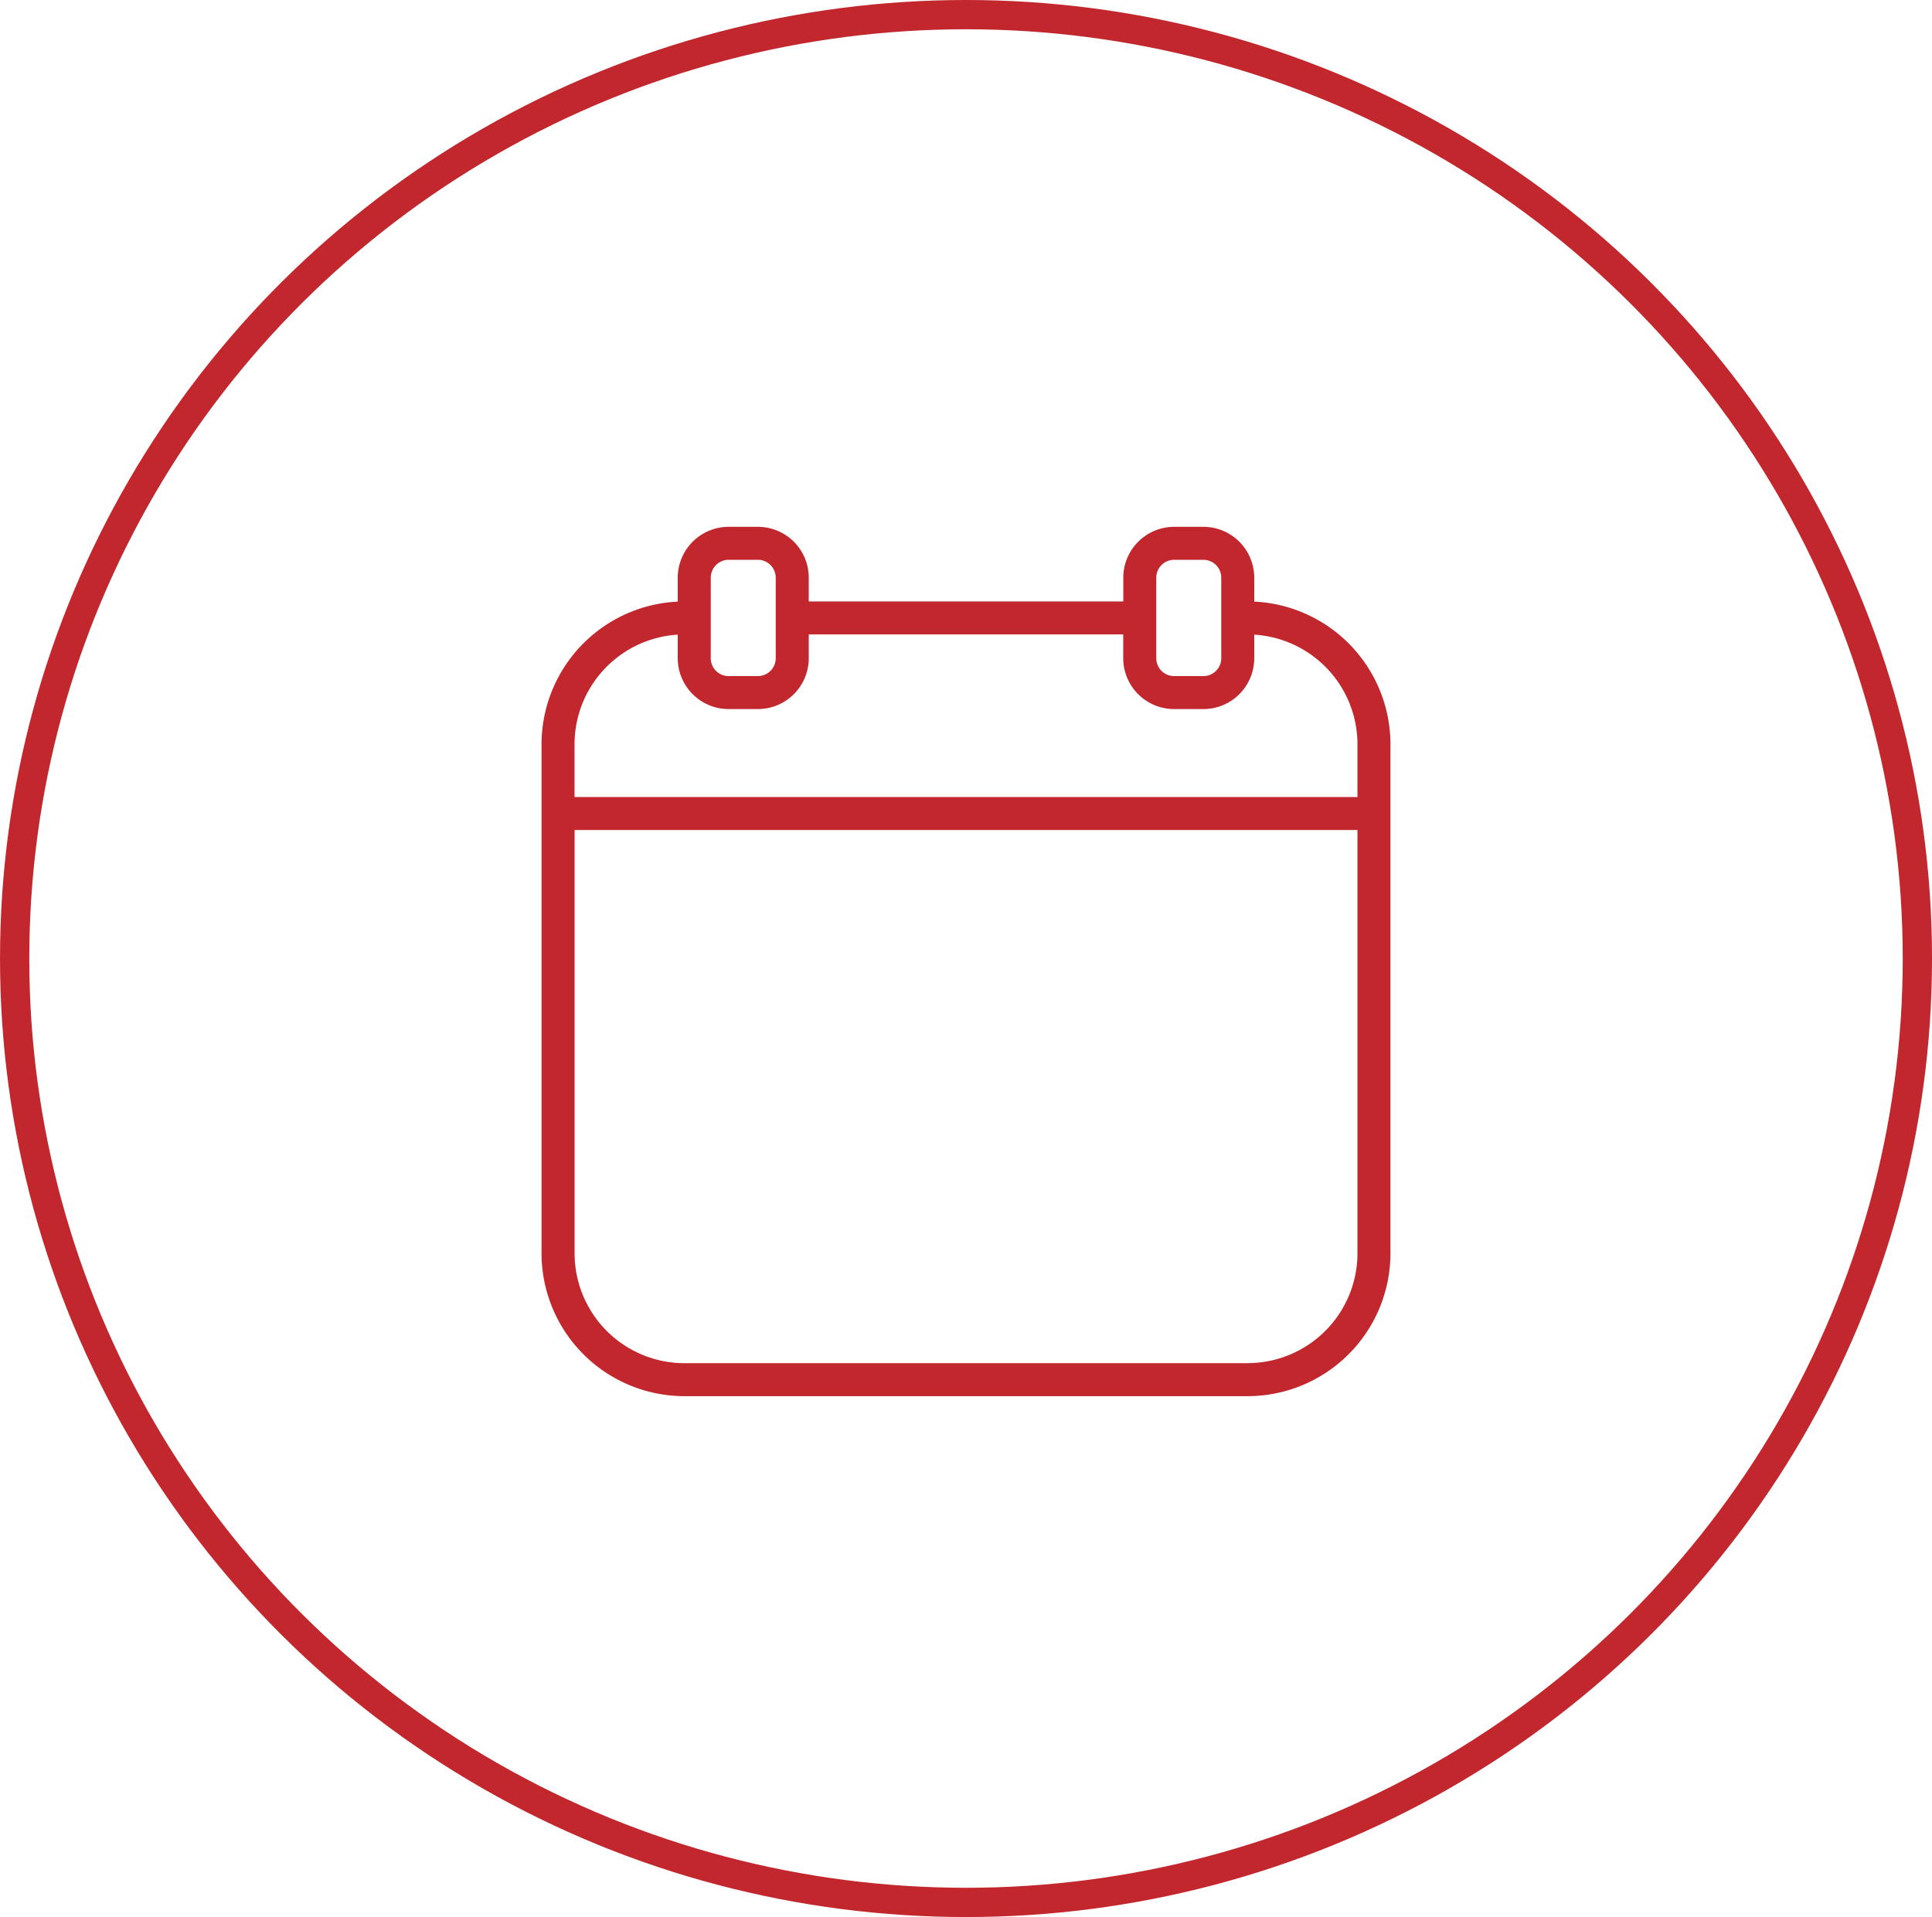
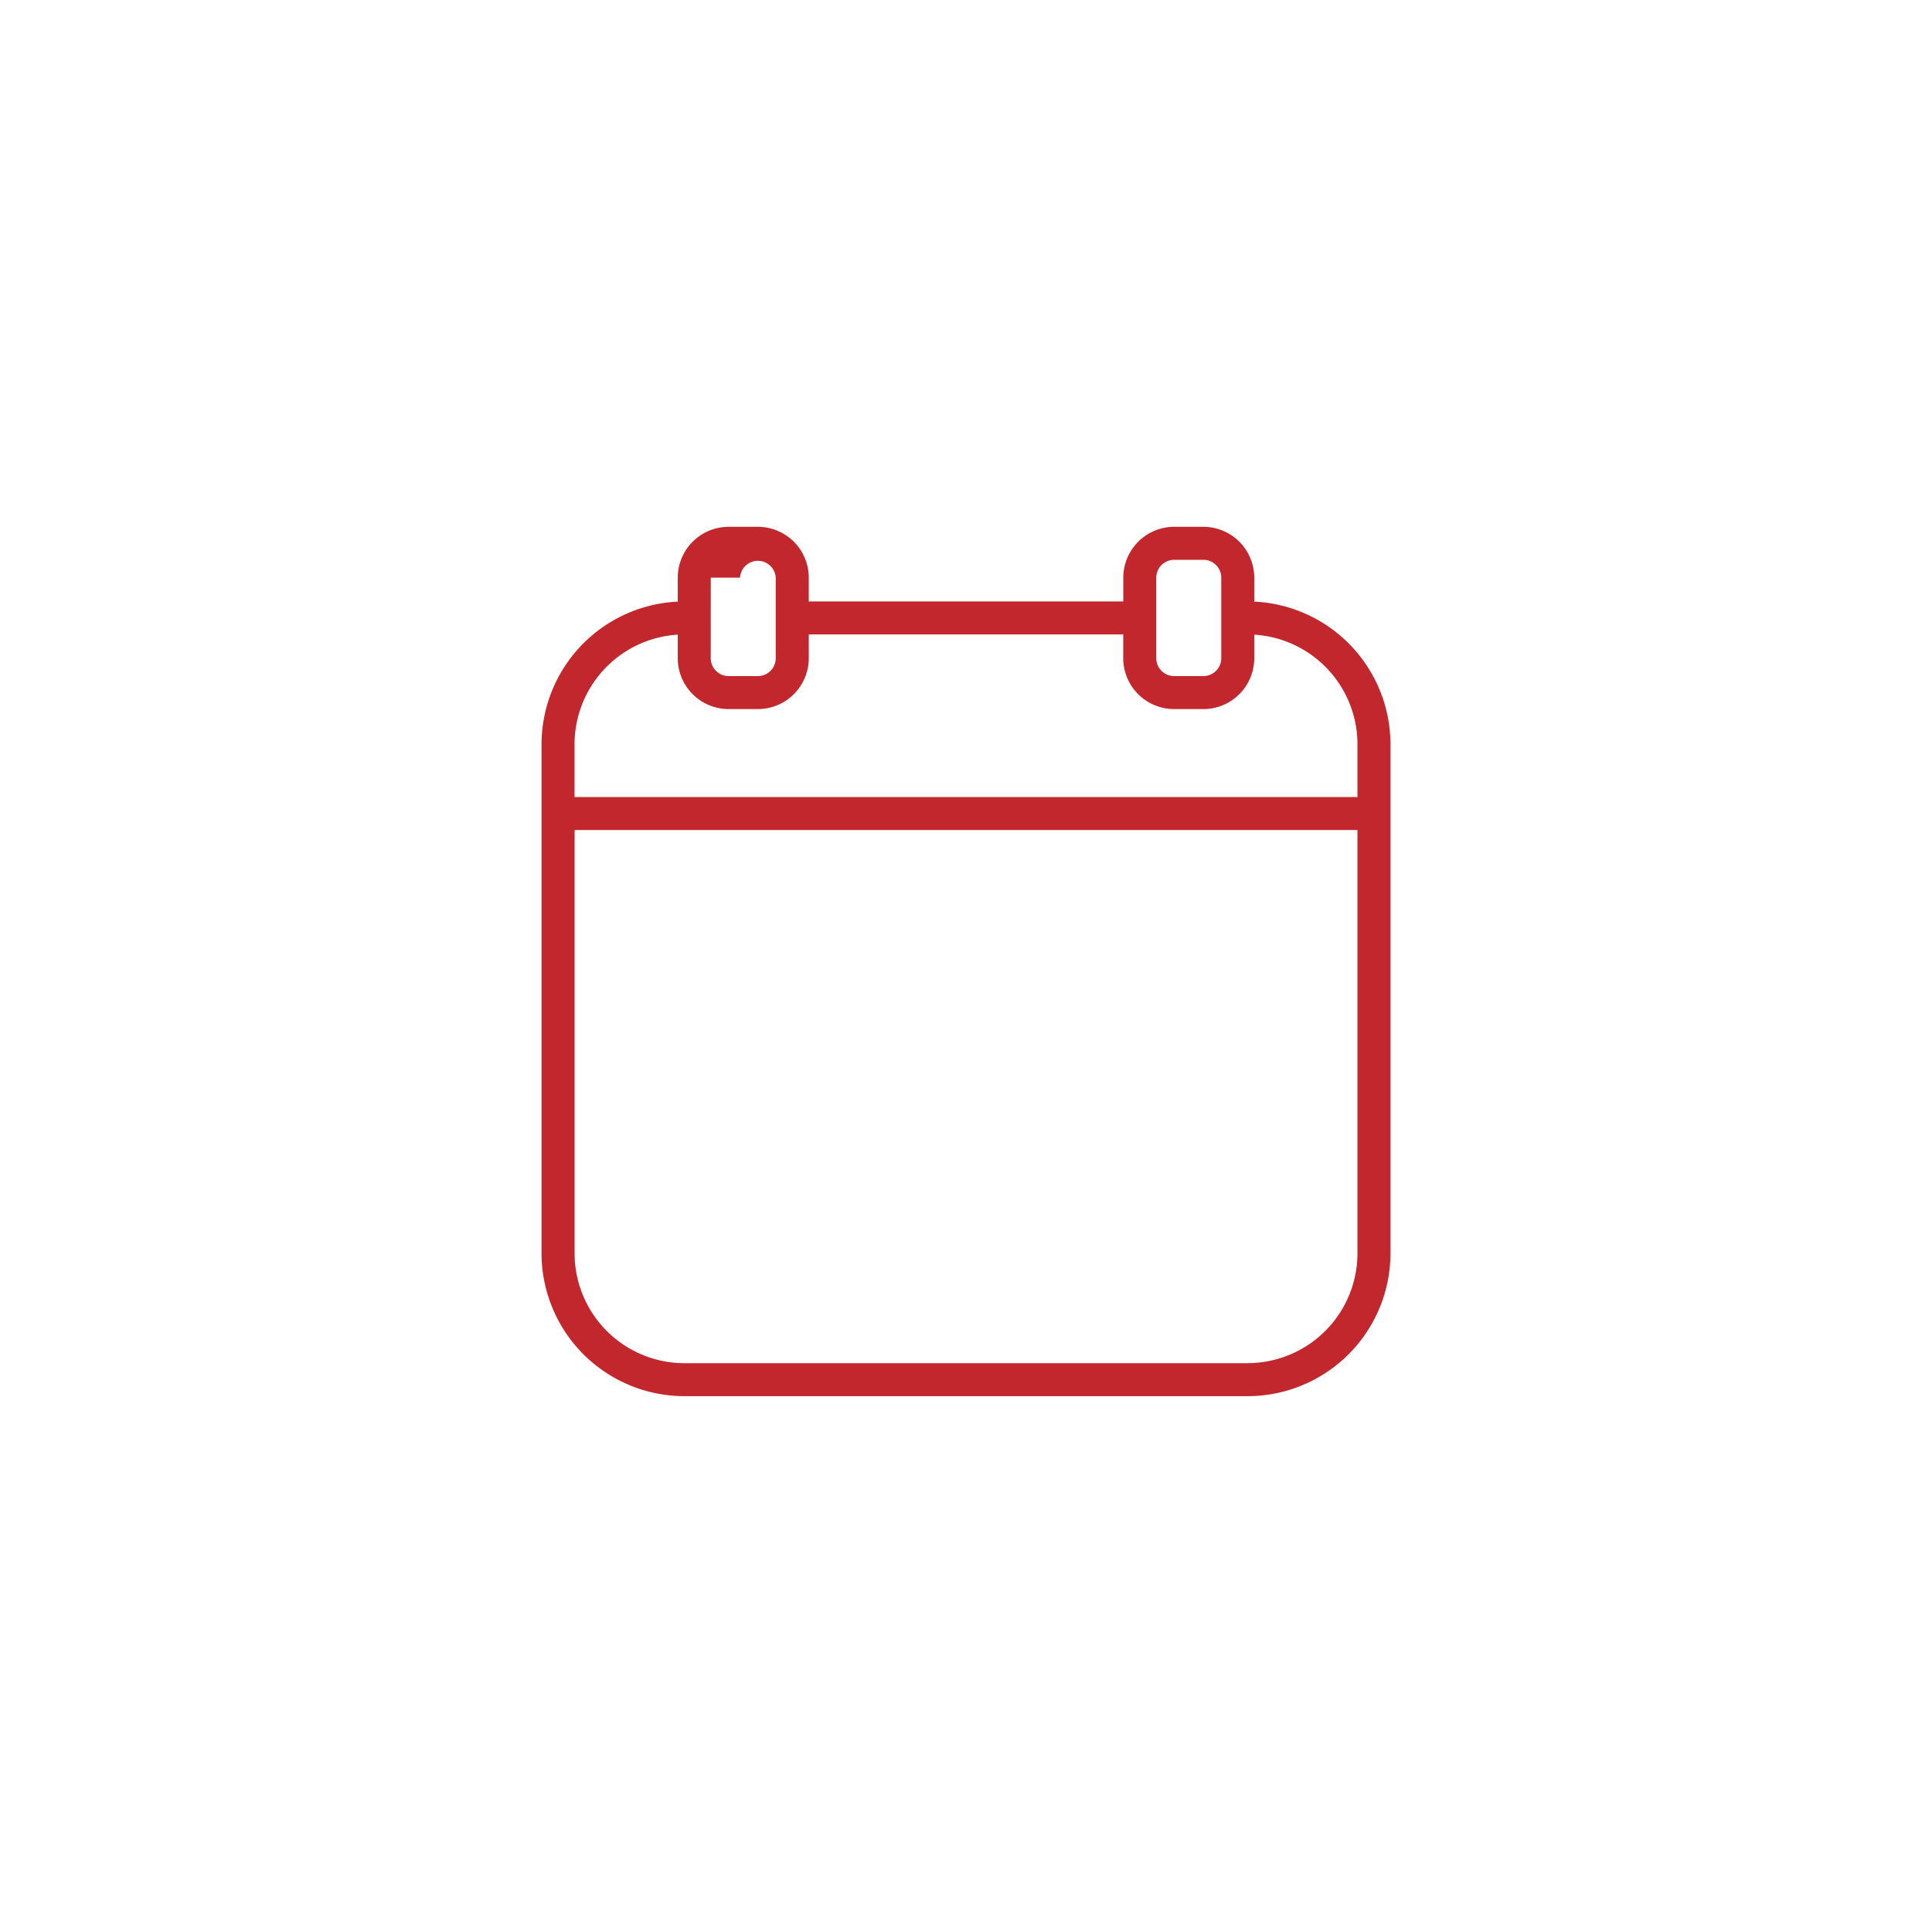
<svg xmlns="http://www.w3.org/2000/svg" width="132" height="131" viewBox="0 0 132 131">
  <defs>
    <clipPath id="clip-path">
      <rect id="Rectangle_3072" data-name="Rectangle 3072" width="58" height="59.407" fill="#c1272d" />
    </clipPath>
  </defs>
  <g id="Group_38610" data-name="Group 38610" transform="translate(-508 -2100)">
    <g id="Group_19614" data-name="Group 19614" transform="translate(-540 1140)">
      <g id="Group_19590" data-name="Group 19590" transform="translate(629 329)">
        <g id="Group_6364" data-name="Group 6364" transform="translate(419.978 631.944)">
          <g id="Group_6522" data-name="Group 6522">
            <g id="Group_6365" data-name="Group 6365">
-               <ellipse id="Ellipse_20" data-name="Ellipse 20" cx="65" cy="64.5" rx="65" ry="64.5" transform="translate(0.023 0.056)" fill="rgba(0,0,0,0)" stroke="#c1272d" stroke-width="2" />
-             </g>
+               </g>
          </g>
        </g>
      </g>
    </g>
    <g id="Group_19644" data-name="Group 19644" transform="translate(545 2136)">
      <g id="Group_19643" data-name="Group 19643" clip-path="url(#clip-path)">
-         <path id="Path_15470" data-name="Path 15470" d="M48.694,5.111V3.474A3.478,3.478,0,0,0,45.221,0h-2a3.478,3.478,0,0,0-3.474,3.474V5.1H18.257V3.474A3.478,3.478,0,0,0,14.783,0h-2A3.478,3.478,0,0,0,9.306,3.474V5.111A9.77,9.77,0,0,0,0,14.858v34.79a9.77,9.77,0,0,0,9.758,9.758H48.242A9.77,9.77,0,0,0,58,49.649V14.858a9.77,9.77,0,0,0-9.306-9.748M42,3.474a1.221,1.221,0,0,1,1.22-1.22h2a1.221,1.221,0,0,1,1.22,1.22V8.98a1.221,1.221,0,0,1-1.22,1.22h-2A1.221,1.221,0,0,1,42,8.98Zm-30.438,0a1.221,1.221,0,0,1,1.22-1.22h2A1.221,1.221,0,0,1,16,3.474V8.98a1.221,1.221,0,0,1-1.22,1.22h-2a1.221,1.221,0,0,1-1.22-1.22ZM9.306,7.369V8.98a3.478,3.478,0,0,0,3.474,3.474h2A3.478,3.478,0,0,0,18.257,8.98V7.354H39.743V8.98a3.478,3.478,0,0,0,3.474,3.474h2A3.478,3.478,0,0,0,48.694,8.98V7.369a7.513,7.513,0,0,1,7.052,7.49v3.606H2.254V14.858a7.513,7.513,0,0,1,7.052-7.49M48.242,57.153H9.758a7.513,7.513,0,0,1-7.5-7.5V20.719H55.746v28.93a7.513,7.513,0,0,1-7.5,7.5" fill="#c1272d" />
+         <path id="Path_15470" data-name="Path 15470" d="M48.694,5.111V3.474A3.478,3.478,0,0,0,45.221,0h-2a3.478,3.478,0,0,0-3.474,3.474V5.1H18.257V3.474A3.478,3.478,0,0,0,14.783,0h-2A3.478,3.478,0,0,0,9.306,3.474V5.111A9.77,9.77,0,0,0,0,14.858v34.79a9.77,9.77,0,0,0,9.758,9.758H48.242A9.77,9.77,0,0,0,58,49.649V14.858a9.77,9.77,0,0,0-9.306-9.748M42,3.474a1.221,1.221,0,0,1,1.22-1.22h2a1.221,1.221,0,0,1,1.22,1.22V8.98a1.221,1.221,0,0,1-1.22,1.22h-2A1.221,1.221,0,0,1,42,8.98Zm-30.438,0h2A1.221,1.221,0,0,1,16,3.474V8.98a1.221,1.221,0,0,1-1.22,1.22h-2a1.221,1.221,0,0,1-1.22-1.22ZM9.306,7.369V8.98a3.478,3.478,0,0,0,3.474,3.474h2A3.478,3.478,0,0,0,18.257,8.98V7.354H39.743V8.98a3.478,3.478,0,0,0,3.474,3.474h2A3.478,3.478,0,0,0,48.694,8.98V7.369a7.513,7.513,0,0,1,7.052,7.49v3.606H2.254V14.858a7.513,7.513,0,0,1,7.052-7.49M48.242,57.153H9.758a7.513,7.513,0,0,1-7.5-7.5V20.719H55.746v28.93a7.513,7.513,0,0,1-7.5,7.5" fill="#c1272d" />
      </g>
    </g>
  </g>
</svg>